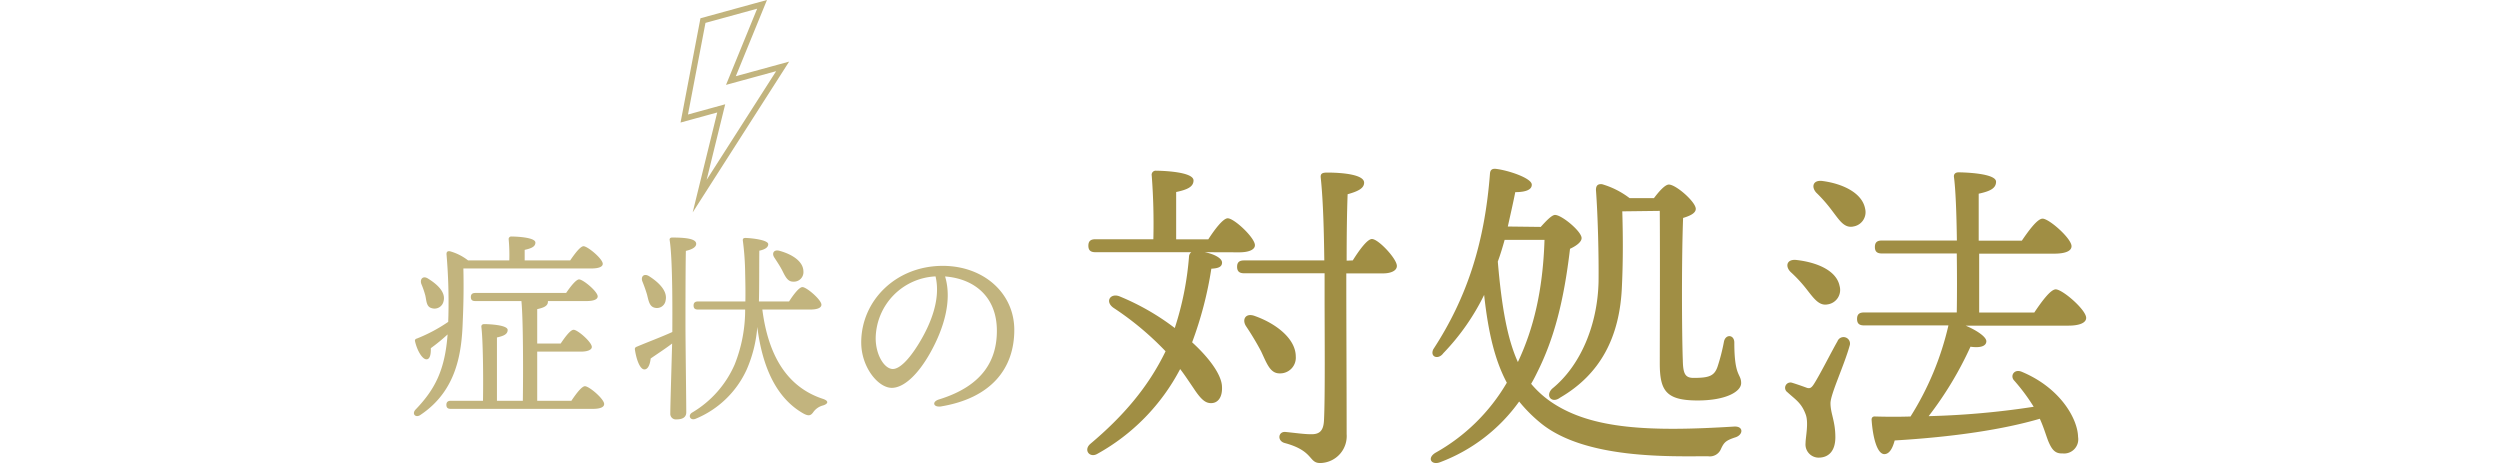
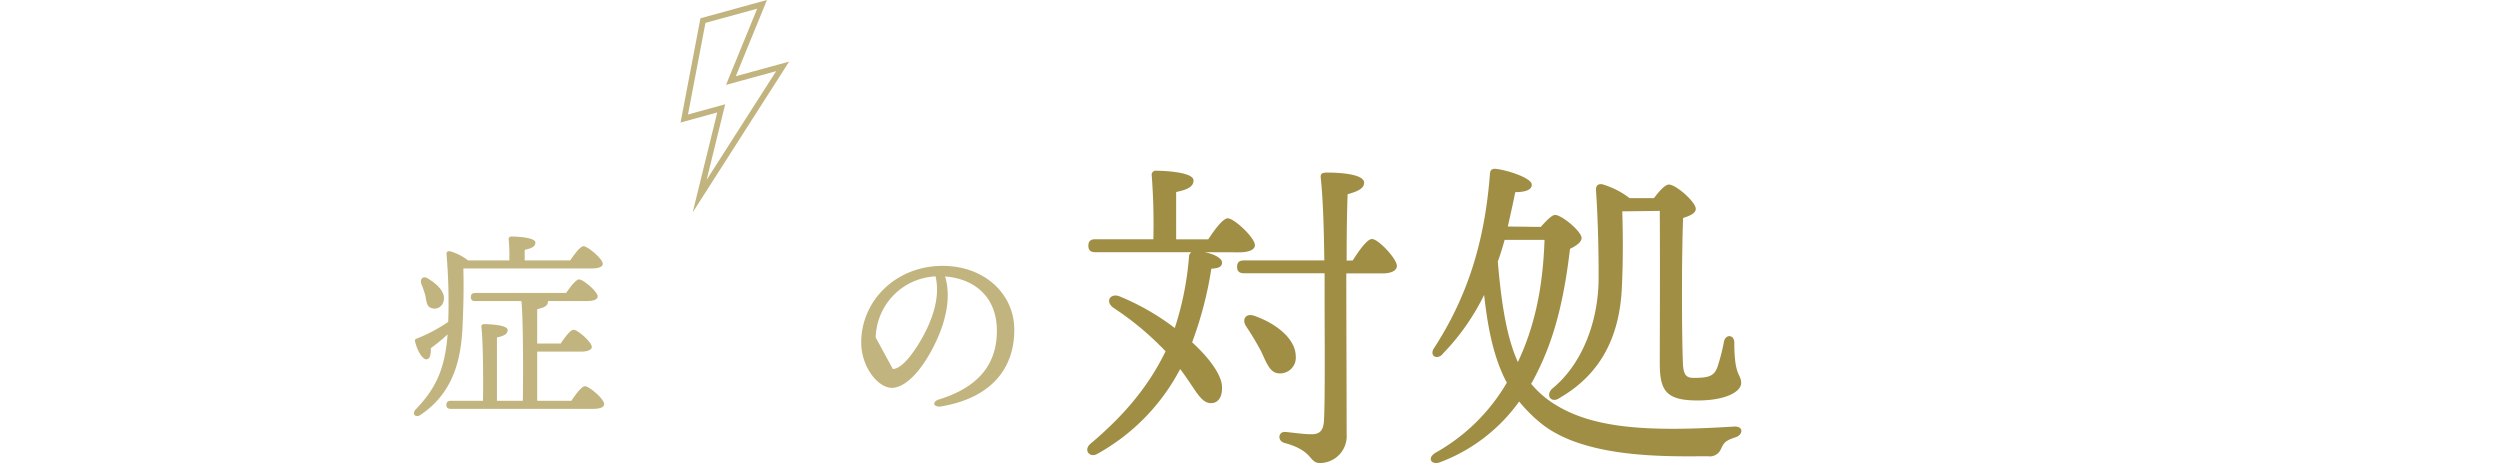
<svg xmlns="http://www.w3.org/2000/svg" viewBox="0 0 432 80.013">
  <defs>
    <style>.cls-1,.cls-4{fill:none;}.cls-2{fill:#c2b47e;}.cls-3{fill:#a08e44;}.cls-4{stroke:#c2b47e;stroke-miterlimit:10;}</style>
  </defs>
  <g id="レイヤー_2" data-name="レイヤー 2">
    <g id="レイヤー_1-2" data-name="レイヤー 1">
      <g id="レイヤー_2-2" data-name="レイヤー 2">
        <g id="レイヤー_1_ol" data-name="レイヤー 1 ol">
          <rect class="cls-1" y="15.421" width="432" height="50" />
-           <path class="cls-2" d="M162.71,70.221c-1.46.24-1.75-.8-.45-1.2,7.77-2.39,10-7,10-11.86,0-5.93-3.94-9-8.95-9.39,1.23,4.07-.15,8.86-2.51,13.1-2.16,3.89-4.64,6.15-6.7,6.15-2.36,0-5.28-3.58-5.28-7.84,0-7.23,6-13.24,14.08-13.24,7.06,0,12.37,4.7,12.37,11.07,0,6.75-4.07,11.77-12.6,13.21Zm-8.43-6.46c1.13,0,2.7-1.51,4.38-4.21,2.3-3.69,3.91-8,3-11.79a10.85,10.85,0,0,0-10.34,10.56C151.27,61.251,152.8,63.761,154.28,63.761Z" />
+           <path class="cls-2" d="M162.71,70.221c-1.46.24-1.75-.8-.45-1.2,7.77-2.39,10-7,10-11.86,0-5.93-3.94-9-8.95-9.39,1.23,4.07-.15,8.86-2.51,13.1-2.16,3.89-4.64,6.15-6.7,6.15-2.36,0-5.28-3.58-5.28-7.84,0-7.23,6-13.24,14.08-13.24,7.06,0,12.37,4.7,12.37,11.07,0,6.75-4.07,11.77-12.6,13.21Zm-8.43-6.46c1.13,0,2.7-1.51,4.38-4.21,2.3-3.69,3.91-8,3-11.79a10.85,10.85,0,0,0-10.34,10.56Z" />
          <path class="cls-3" d="M208.17,43.581c1.51.28,3,1,3,1.79s-.73,1-1.85,1.06a64.409,64.409,0,0,1-3.32,12.72c3,2.74,5,5.54,5.15,7.5s-.67,2.91-1.68,3-1.79-.39-3.19-2.52c-.84-1.23-1.57-2.35-2.35-3.36a35.61,35.61,0,0,1-14.34,14.67c-1.29.73-2.41-.67-1.18-1.74,5.66-4.76,10-9.8,13-16a51.569,51.569,0,0,0-9-7.51c-1.51-1.06-.56-2.57,1-2a42,42,0,0,1,9.59,5.49,52.7,52.7,0,0,0,2.46-12.32,1,1,0,0,1,.4-.78H189.3c-.73,0-1.23-.23-1.23-1.12s.5-1.12,1.23-1.12h10a109.575,109.575,0,0,0-.28-11,.7.7,0,0,1,.78-.84c.95,0,6.44.16,6.44,1.68,0,1.17-1.23,1.62-3,2v8.18h5.55c1.12-1.74,2.57-3.64,3.36-3.64,1.12,0,4.7,3.36,4.7,4.65,0,.78-1.06,1.23-2.69,1.23Zm25.59,1.42c1.12-1.79,2.52-3.7,3.31-3.7,1.12,0,4.31,3.42,4.31,4.65,0,.9-1.18,1.29-2.35,1.29h-6.39c0,8.9.06,19.21.06,27.77a4.65,4.65,0,0,1-4.287,4.987q-.151.011-.303.013c-2,0-1.07-2.12-6.16-3.47-1.29-.39-1.07-2,.17-1.9,1.73.17,3.24.39,4.31.39,1.51.06,2.24-.5,2.35-2.3.22-4,.11-15.34.11-21.28v-4.23H215c-.72,0-1.23-.23-1.23-1.12s.51-1.1,1.23-1.1h13.84c-.06-4.54-.17-10.08-.62-14.34-.06-.67.28-.84,1.12-.84,2.86,0,6.38.39,6.38,1.74,0,.89-.84,1.45-2.85,2-.12,3.13-.17,7.11-.17,11.48Zm-12.65,19.52c-1.63,0-2.19-1.68-3.19-3.81a49.094,49.094,0,0,0-2.58-4.31c-.79-1.17-.11-2.41,1.51-1.79,3.64,1.29,7.06,3.92,7.06,7a2.71,2.71,0,0,1-2.8,2.91Z" />
          <path class="cls-3" d="M266.24,39.211c.9-1,1.91-2.07,2.47-2.07,1.17,0,4.59,2.85,4.59,4,0,.67-.9,1.34-2,1.85-1.06,9-2.74,15.51-5.66,21.33-.33.68-.67,1.35-1.06,2a17.159,17.159,0,0,0,3.7,3.3c6.88,4.54,16.74,5,31.35,4.09,1.69-.11,1.63,1.4.28,1.85-1.73.56-2,.9-2.52,2a2.07,2.07,0,0,1-2.24,1.28c-6.38,0-21.27.56-28.95-5.76a25.789,25.789,0,0,1-3.69-3.7,29.59,29.59,0,0,1-13.61,10.47c-1.51.62-2.41-.67-.84-1.62a32.84,32.84,0,0,0,12.32-12.1c-2-3.75-3.19-8.45-3.92-15.17a39.38,39.38,0,0,1-7.06,10.08c-.84,1.17-2.35.67-1.73-.68,5.93-9.07,8.9-18.59,9.8-30.4.05-.45.22-.84.95-.79,2.13.23,6.16,1.57,6.27,2.69.06,1-1.23,1.34-2.85,1.34-.4,2-.84,3.92-1.29,5.94Zm-6.24,2.24c-.34,1.23-.73,2.52-1.18,3.75.67,7.95,1.68,13.44,3.47,17.36,2.69-5.71,4.32-12.32,4.6-21.11Zm20.33-4.93c.11,3.64.16,8.23-.06,12.88-.34,9-3.86,15.35-10.7,19.32-1.4,1.07-2.63-.33-1.34-1.57,4.93-4,7.84-11.08,8-18.48.05-4.42-.11-11.25-.45-15.84,0-.79.34-1.07,1.06-1a14.53,14.53,0,0,1,4.76,2.41h4.2c.84-1.12,1.91-2.35,2.58-2.35,1.23,0,4.65,3,4.65,4.2,0,.78-1.07,1.23-2.19,1.57-.28,7.39-.22,20-.05,24.64.05,2.24.39,3,1.85,3,2.68,0,3.58-.33,4.14-1.9a33.83,33.83,0,0,0,1.12-4.37c.28-1.34,1.79-1.23,1.79.17,0,6,1.18,5.32,1.18,7,0,1.45-2.58,3-7.51,3-5.48,0-6.55-1.68-6.55-6.44s.06-17.41,0-26.32Z" />
-           <path class="cls-3" d="M319.61,59.761c-.95,3.42-3.3,8.35-3.3,9.91,0,1.8.84,3.08.84,5.88,0,2.41-1.18,3.53-2.91,3.53a2.28,2.28,0,0,1-2.252-2.307q.001-.107.013-.213c0-1,.55-3.41.05-4.87-.73-2.07-1.79-2.63-3.19-3.92a.92.92,0,0,1,.84-1.62c.73.22,1.85.61,2.46.84s.9,0,1.35-.73c1.06-1.68,3-5.55,4-7.28a1.12,1.12,0,0,1,2.1.78Zm-10.19-12.76c-1-1-.67-2.29,1.06-2.07,3.36.39,6.84,1.74,7.4,4.48a2.52,2.52,0,0,1-2.08,3.19c-1.45.28-2.35-1-3.58-2.57A23.66,23.66,0,0,0,309.42,47.001Zm10.75-7.84c-1.51.23-2.29-1.06-3.53-2.68a25.66,25.66,0,0,0-2.8-3.2c-.89-1-.56-2.24,1.12-2,3.36.45,6.83,2,7.34,4.81a2.5,2.5,0,0,1-2.13,3.06Zm31.36,14.84c1.23-1.84,2.8-4,3.7-4,1.17,0,5.26,3.53,5.26,4.93,0,.84-1.12,1.34-3.08,1.34H339.66c1.74.73,3.64,1.91,3.58,2.75s-1.12,1.12-2.74.89a61,61,0,0,1-7.23,12,142.169,142.169,0,0,0,18.15-1.62,32.75,32.75,0,0,0-3.42-4.59c-.67-.79.06-2,1.35-1.46,6.72,2.8,9.68,8.18,9.74,11.26a2.45,2.45,0,0,1-2.69,2.85c-1.28.06-1.85-.67-2.46-2.12-.39-1-.79-2.41-1.46-3.87-6.32,1.85-14.84,3.14-25.08,3.75-.34,1.29-.9,2.41-1.85,2.36-1.18-.12-1.91-2.8-2.13-5.83-.06-.5.22-.73.67-.67q3.2.09,6.05,0a50.8,50.8,0,0,0,6.55-15.74H322.13c-.73,0-1.23-.22-1.23-1.12s.5-1.12,1.23-1.12h16c.05-3,.05-6.66,0-10.19H325.21c-.73,0-1.23-.22-1.23-1.12s.5-1.12,1.23-1.12h12.94c-.06-4.7-.23-9-.51-11-.05-.5.28-.78.79-.78.95,0,6.49.16,6.49,1.62,0,1.23-1.23,1.68-3,2.07v8.12h7.45c1.18-1.73,2.69-3.81,3.59-3.81,1.12,0,5,3.42,5,4.76,0,.84-1.07,1.29-3,1.29H342v10.17Z" />
          <polygon class="cls-4" points="120.9 33.891 124.626 18.727 118.24 20.483 121.473 3.555 131.684 0.751 126.301 13.918 135.24 11.472 120.9 33.891" />
        </g>
      </g>
      <path class="cls-2" d="M80.071,46.394c.07,2.971.035,5.942-.105,9.088-.174,5.349-.979,11.955-7.27,16.185-.839.63-1.643-.139-.839-.944,3.355-3.496,5.034-6.852,5.488-12.934a31.139,31.139,0,0,1-2.902,2.377c.035.909-.104,1.923-.734,1.923-.699.035-1.607-1.434-1.992-3.112-.069-.245.07-.419.35-.489a27.599,27.599,0,0,0,5.383-2.866l.035-1.119a97.227,97.227,0,0,0-.314-10.417c-.07-.56.139-.734.594-.664a8.993,8.993,0,0,1,3.112,1.572h7.131a29.95,29.95,0,0,0-.105-3.6.44.44,0,0,1,.489-.524c.595,0,4.125.105,4.125,1.049,0,.734-.769,1.014-1.853,1.258v1.817h7.866c.769-1.118,1.748-2.447,2.306-2.447.7,0,3.321,2.168,3.321,3.041,0,.489-.63.804-1.992.804Zm-7.271,2.656c-.28-.839.315-1.503,1.223-.873,1.573.979,3.041,2.341,2.622,3.88A1.592,1.592,0,0,1,74.583,53.245c-.909-.245-.874-1.223-1.084-2.167A15.287,15.287,0,0,0,72.8,49.051Zm25.937,20.205c.769-1.154,1.783-2.517,2.341-2.517.734,0,3.321,2.202,3.321,3.076,0,.523-.629.838-1.957.838H77.904c-.455,0-.769-.139-.769-.699,0-.524.314-.699.769-.699h5.557c.07-4.23,0-10.522-.28-12.759-.035-.315.175-.489.489-.489.595,0,4.055.105,4.055,1.014,0,.769-.769,1.049-1.852,1.294V69.255h4.474c.069-4.824.069-14.018-.246-17.233h-7.969c-.455,0-.769-.139-.769-.699,0-.524.314-.699.769-.699H97.828c.734-1.084,1.714-2.342,2.237-2.342.7,0,3.216,2.098,3.216,2.936,0,.489-.629.804-1.922.804H94.682v.105c0,.769-.769,1.049-1.852,1.294V59.363h4.054c.734-1.084,1.678-2.378,2.237-2.378.699,0,3.147,2.133,3.147,2.971,0,.489-.734.804-1.853.804H92.83v8.494Z" />
-       <path class="cls-2" d="M116.178,56.986c0-1.538.104-11.885-.454-15.451-.07-.314.104-.489.419-.489,2.377,0,4.159.21,4.159,1.084,0,.595-.734.979-1.783,1.223C118.45,45.835,118.45,54.819,118.45,56.216c0,2.552.139,13.563.139,15.031,0,.769-.524,1.223-1.678,1.223a.959.959,0,0,1-1.084-1.014c0-1.294.21-8.075.315-12.094-1.188.909-2.552,1.782-3.705,2.586-.105.944-.419,1.888-1.084,1.888-.734,0-1.363-1.573-1.643-3.426-.035-.314.104-.419.384-.524,1.992-.838,4.335-1.713,6.083-2.516Zm-5.173-8.354c-.315-.804.245-1.468,1.153-.909,1.713,1.084,3.216,2.587,2.866,4.16a1.519,1.519,0,0,1-1.887,1.294c-.909-.211-1.049-1.154-1.329-2.272C111.598,50.204,111.318,49.401,111.004,48.631Zm20.728,4.858c1.014,7.935,4.265,13.423,10.522,15.451,1.084.385.769.874-.035,1.119a2.944,2.944,0,0,0-1.678,1.153c-.385.524-.699.769-1.643.28-4.753-2.657-7.166-8.075-8.039-14.996a22.61,22.61,0,0,1-1.853,7.41,16.689,16.689,0,0,1-8.808,8.459c-.979.385-1.399-.664-.524-1.118a17.976,17.976,0,0,0,7.27-8.25,25.418,25.418,0,0,0,1.818-9.508h-8.144c-.454,0-.769-.139-.769-.699,0-.524.315-.699.769-.699h8.18c.035-1.573,0-3.216-.035-4.859a46.893,46.893,0,0,0-.384-5.522c-.07-.385,0-.595.454-.595,1.118.035,3.915.35,3.915,1.084,0,.454-.384.873-1.538,1.118-.035,3.041,0,6.013-.069,8.774h5.208c.734-1.154,1.748-2.482,2.306-2.482.734,0,3.286,2.202,3.286,3.041,0,.524-.664.838-1.922.838Zm2.098-8.949c-.524-.734-.14-1.503.909-1.188,2.028.56,4.055,1.748,4.09,3.531a1.643,1.643,0,0,1-1.748,1.783c-.979.035-1.399-.909-1.923-1.957C134.774,45.974,134.285,45.24,133.83,44.541Z" />
    </g>
  </g>
</svg>